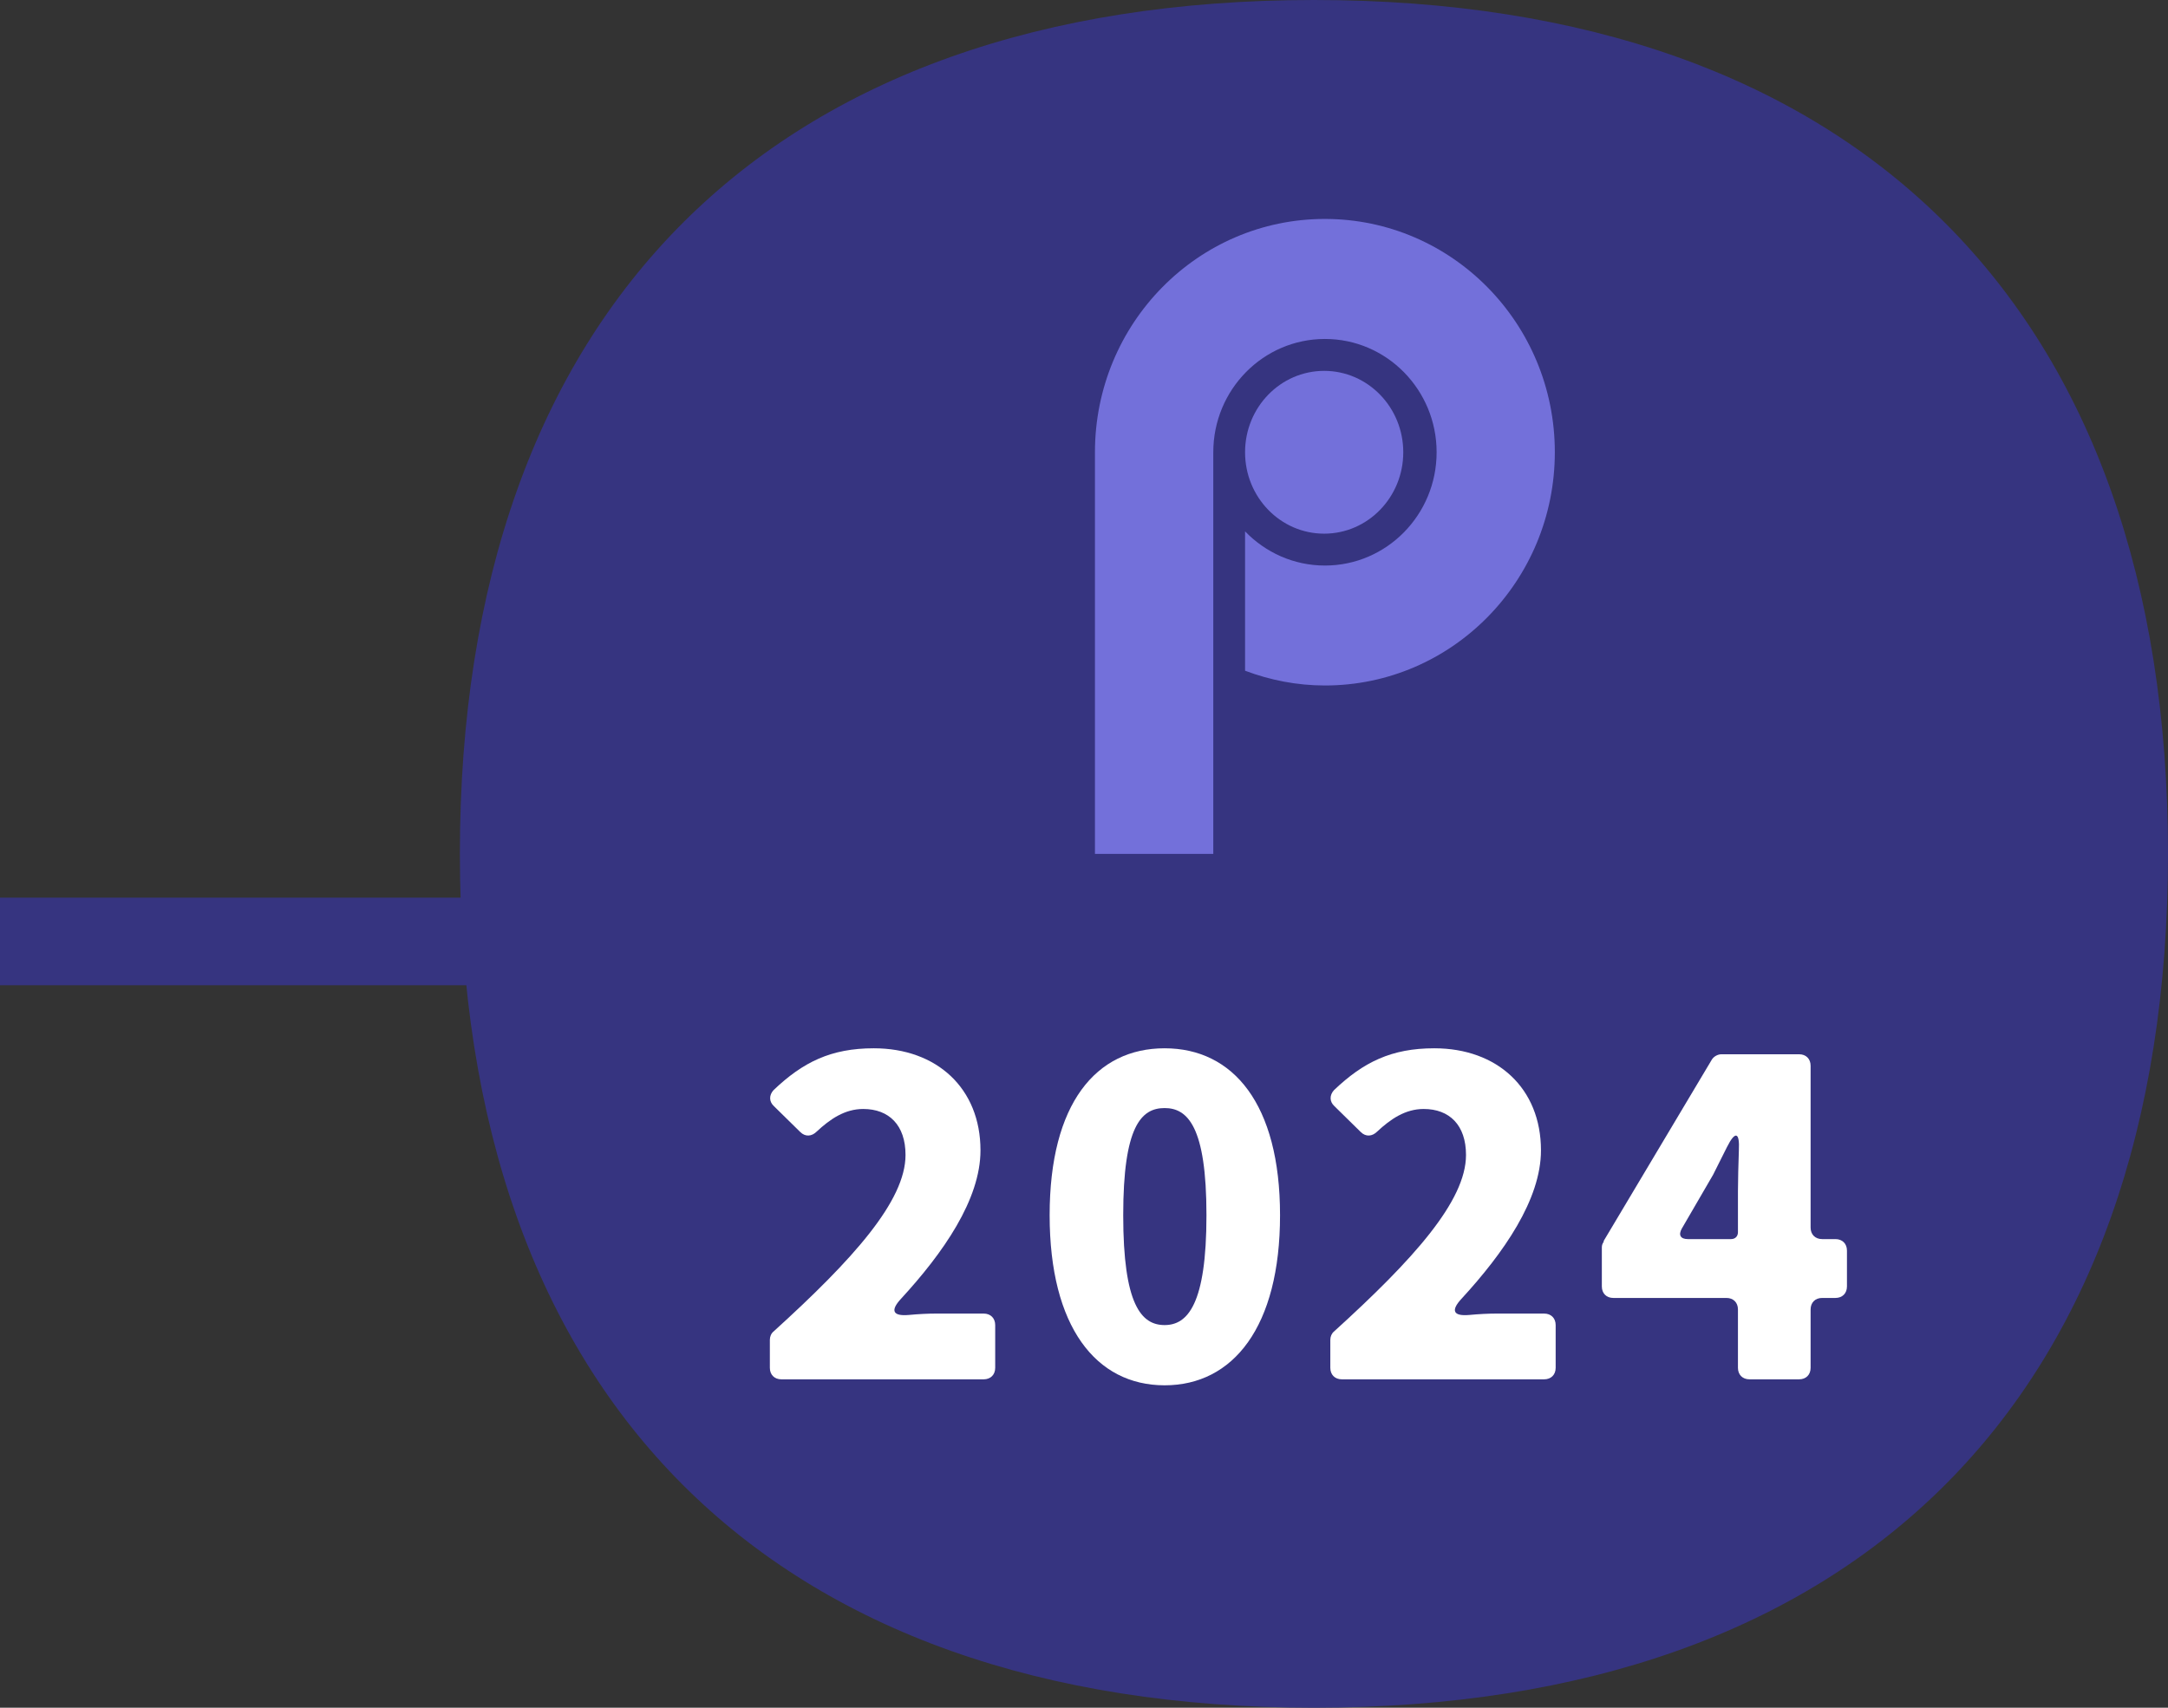
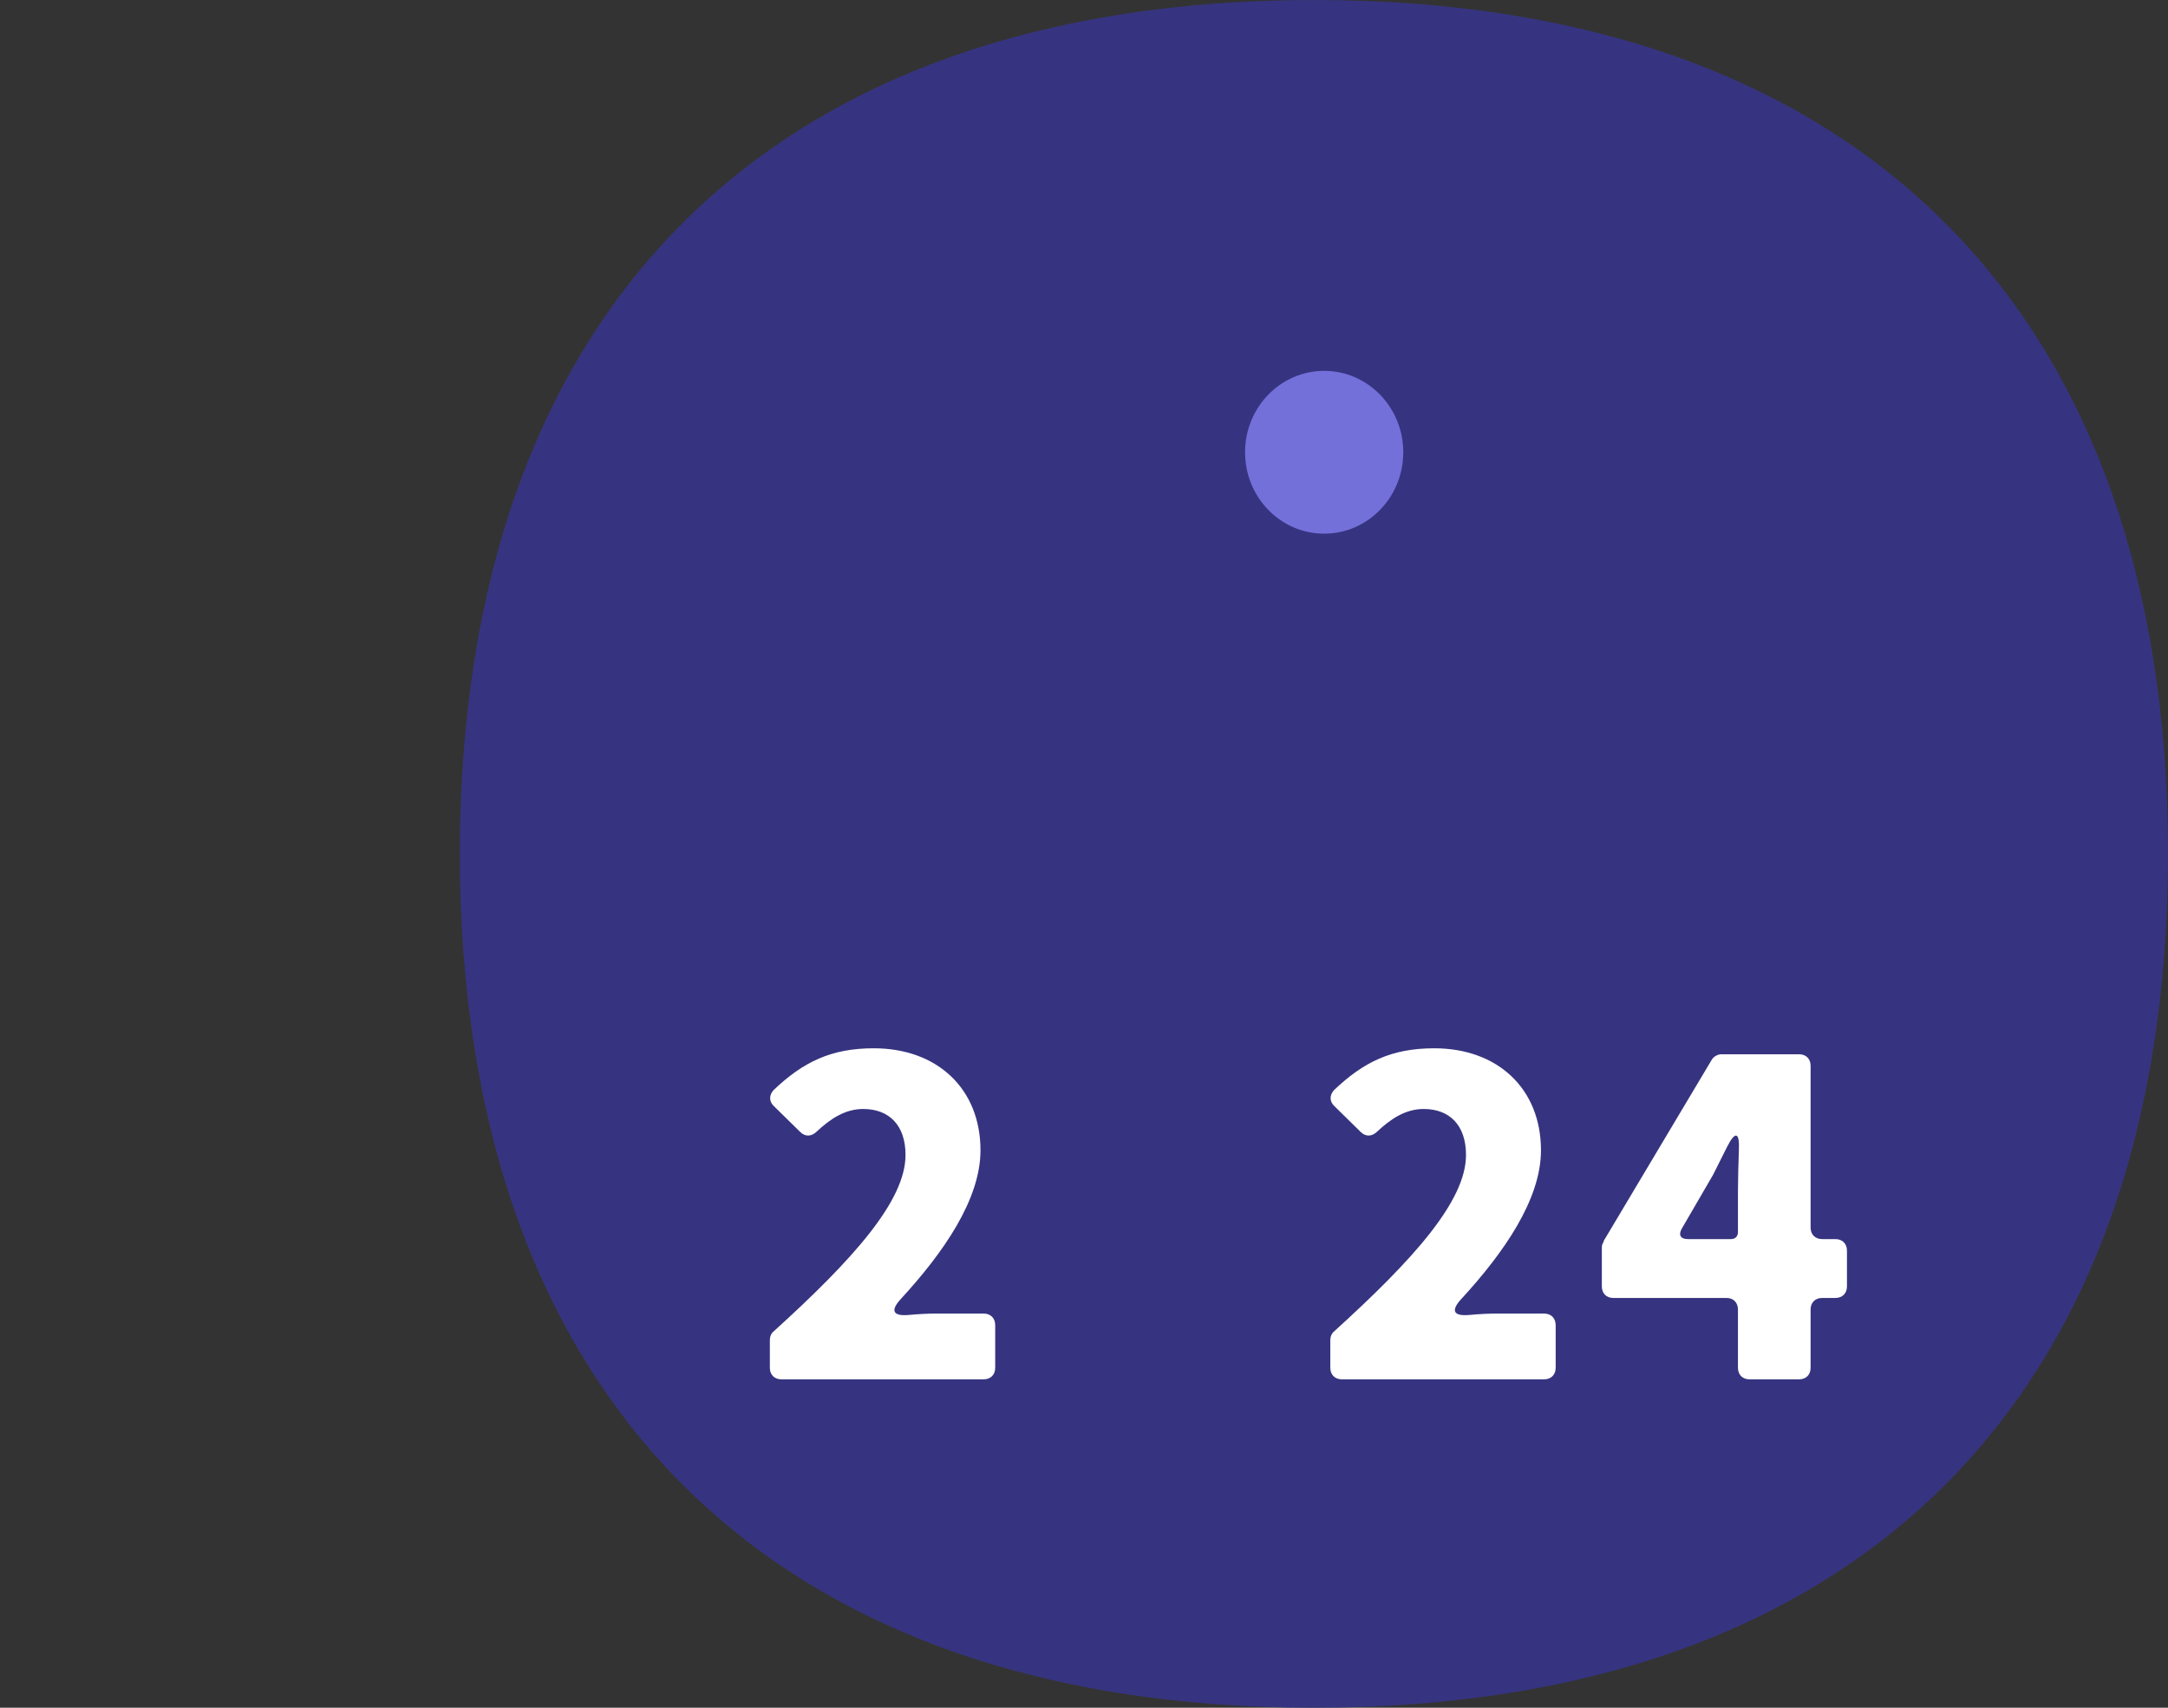
<svg xmlns="http://www.w3.org/2000/svg" width="99" height="78" viewBox="0 0 99 78" fill="none">
  <rect x="0" y="0" width="99" height="78" fill="#333333" stroke="none" />
  <path d="M99 39C99 63.853 84.853 78 60 78C35.147 78 21 63.853 21 39C21 14.147 35.147 0 60 0C84.853 0 99 14.147 99 39Z" fill="#363480" />
  <path d="M83.814 56.595C84.129 56.595 84.34 56.805 84.34 57.12V58.758C84.34 59.073 84.129 59.283 83.814 59.283H83.206C82.891 59.283 82.68 59.493 82.68 59.808V62.475C82.68 62.79 82.471 63 82.156 63H79.888C79.573 63 79.362 62.79 79.362 62.475V59.808C79.362 59.493 79.153 59.283 78.838 59.283H73.671C73.356 59.283 73.147 59.073 73.147 58.758V56.973C73.147 56.889 73.168 56.805 73.231 56.721V56.679L78.165 48.405C78.249 48.258 78.439 48.153 78.606 48.153H82.156C82.471 48.153 82.68 48.363 82.68 48.678V56.07C82.68 56.385 82.891 56.595 83.206 56.595H83.814ZM76.8 56.112C76.632 56.406 76.737 56.595 77.073 56.595H79.047C79.237 56.595 79.362 56.469 79.362 56.28V54.411C79.362 53.886 79.383 53.193 79.404 52.542C79.447 51.702 79.237 51.639 78.859 52.395L78.228 53.655L76.8 56.112Z" fill="white" />
  <path d="M61.273 63C60.959 63 60.748 62.79 60.748 62.475V61.194C60.748 61.047 60.812 60.9 60.916 60.816C64.549 57.519 66.944 54.852 66.944 52.752C66.944 51.387 66.188 50.652 65.011 50.652C64.171 50.652 63.499 51.114 62.891 51.681C62.66 51.912 62.365 51.933 62.135 51.702L60.938 50.526C60.706 50.316 60.706 50.022 60.916 49.791C62.261 48.51 63.541 47.88 65.495 47.88C68.371 47.88 70.367 49.707 70.367 52.542C70.367 54.789 68.665 57.225 66.734 59.325C66.23 59.871 66.376 60.123 67.091 60.06C67.531 60.018 67.972 59.997 68.308 59.997H70.513C70.829 59.997 71.038 60.207 71.038 60.522V62.475C71.038 62.79 70.829 63 70.513 63H61.273Z" fill="white" />
-   <path d="M53.181 63.273C50.052 63.273 47.931 60.606 47.931 55.503C47.931 50.4 50.052 47.88 53.181 47.88C56.31 47.88 58.452 50.421 58.452 55.503C58.452 60.606 56.31 63.273 53.181 63.273ZM53.181 60.522C54.231 60.522 55.092 59.577 55.092 55.503C55.092 51.45 54.231 50.61 53.181 50.61C52.11 50.61 51.291 51.45 51.291 55.503C51.291 59.577 52.11 60.522 53.181 60.522Z" fill="white" />
  <path d="M35.68 63C35.365 63 35.155 62.79 35.155 62.475V61.194C35.155 61.047 35.218 60.9 35.323 60.816C38.956 57.519 41.35 54.852 41.35 52.752C41.35 51.387 40.594 50.652 39.418 50.652C38.578 50.652 37.906 51.114 37.297 51.681C37.066 51.912 36.772 51.933 36.541 51.702L35.344 50.526C35.113 50.316 35.113 50.022 35.323 49.791C36.667 48.51 37.948 47.88 39.901 47.88C42.778 47.88 44.773 49.707 44.773 52.542C44.773 54.789 43.072 57.225 41.14 59.325C40.636 59.871 40.783 60.123 41.497 60.06C41.938 60.018 42.379 59.997 42.715 59.997H44.92C45.235 59.997 45.445 60.207 45.445 60.522V62.475C45.445 62.79 45.235 63 44.92 63H35.68Z" fill="white" />
  <g clip-path="url(#clip0_472_3420)">
    <path d="M60.467 24.375C62.462 24.375 64.079 22.71 64.079 20.657C64.079 18.604 62.462 16.939 60.467 16.939C58.472 16.939 56.855 18.604 56.855 20.657C56.855 22.71 58.472 24.375 60.467 24.375Z" fill="#7370DA" />
-     <path d="M60.498 10C54.698 10 50 14.772 50 20.657V39H55.404V20.657C55.404 17.796 57.687 15.482 60.502 15.482C63.318 15.482 65.602 17.801 65.602 20.657C65.602 23.513 63.318 25.831 60.502 25.831C59.072 25.831 57.783 25.231 56.855 24.27V30.635C57.991 31.063 59.219 31.309 60.502 31.309C66.302 31.309 71 26.536 71 20.652C71 14.767 66.297 10 60.498 10Z" fill="#7370DA" />
  </g>
-   <path d="M26 41L26 45L-3.49691e-07 45L0 41L26 41Z" fill="#363480" />
  <defs>
    <clipPath id="clip0_472_3420">
      <rect width="21" height="29" fill="white" transform="translate(50 10)" />
    </clipPath>
  </defs>
</svg>